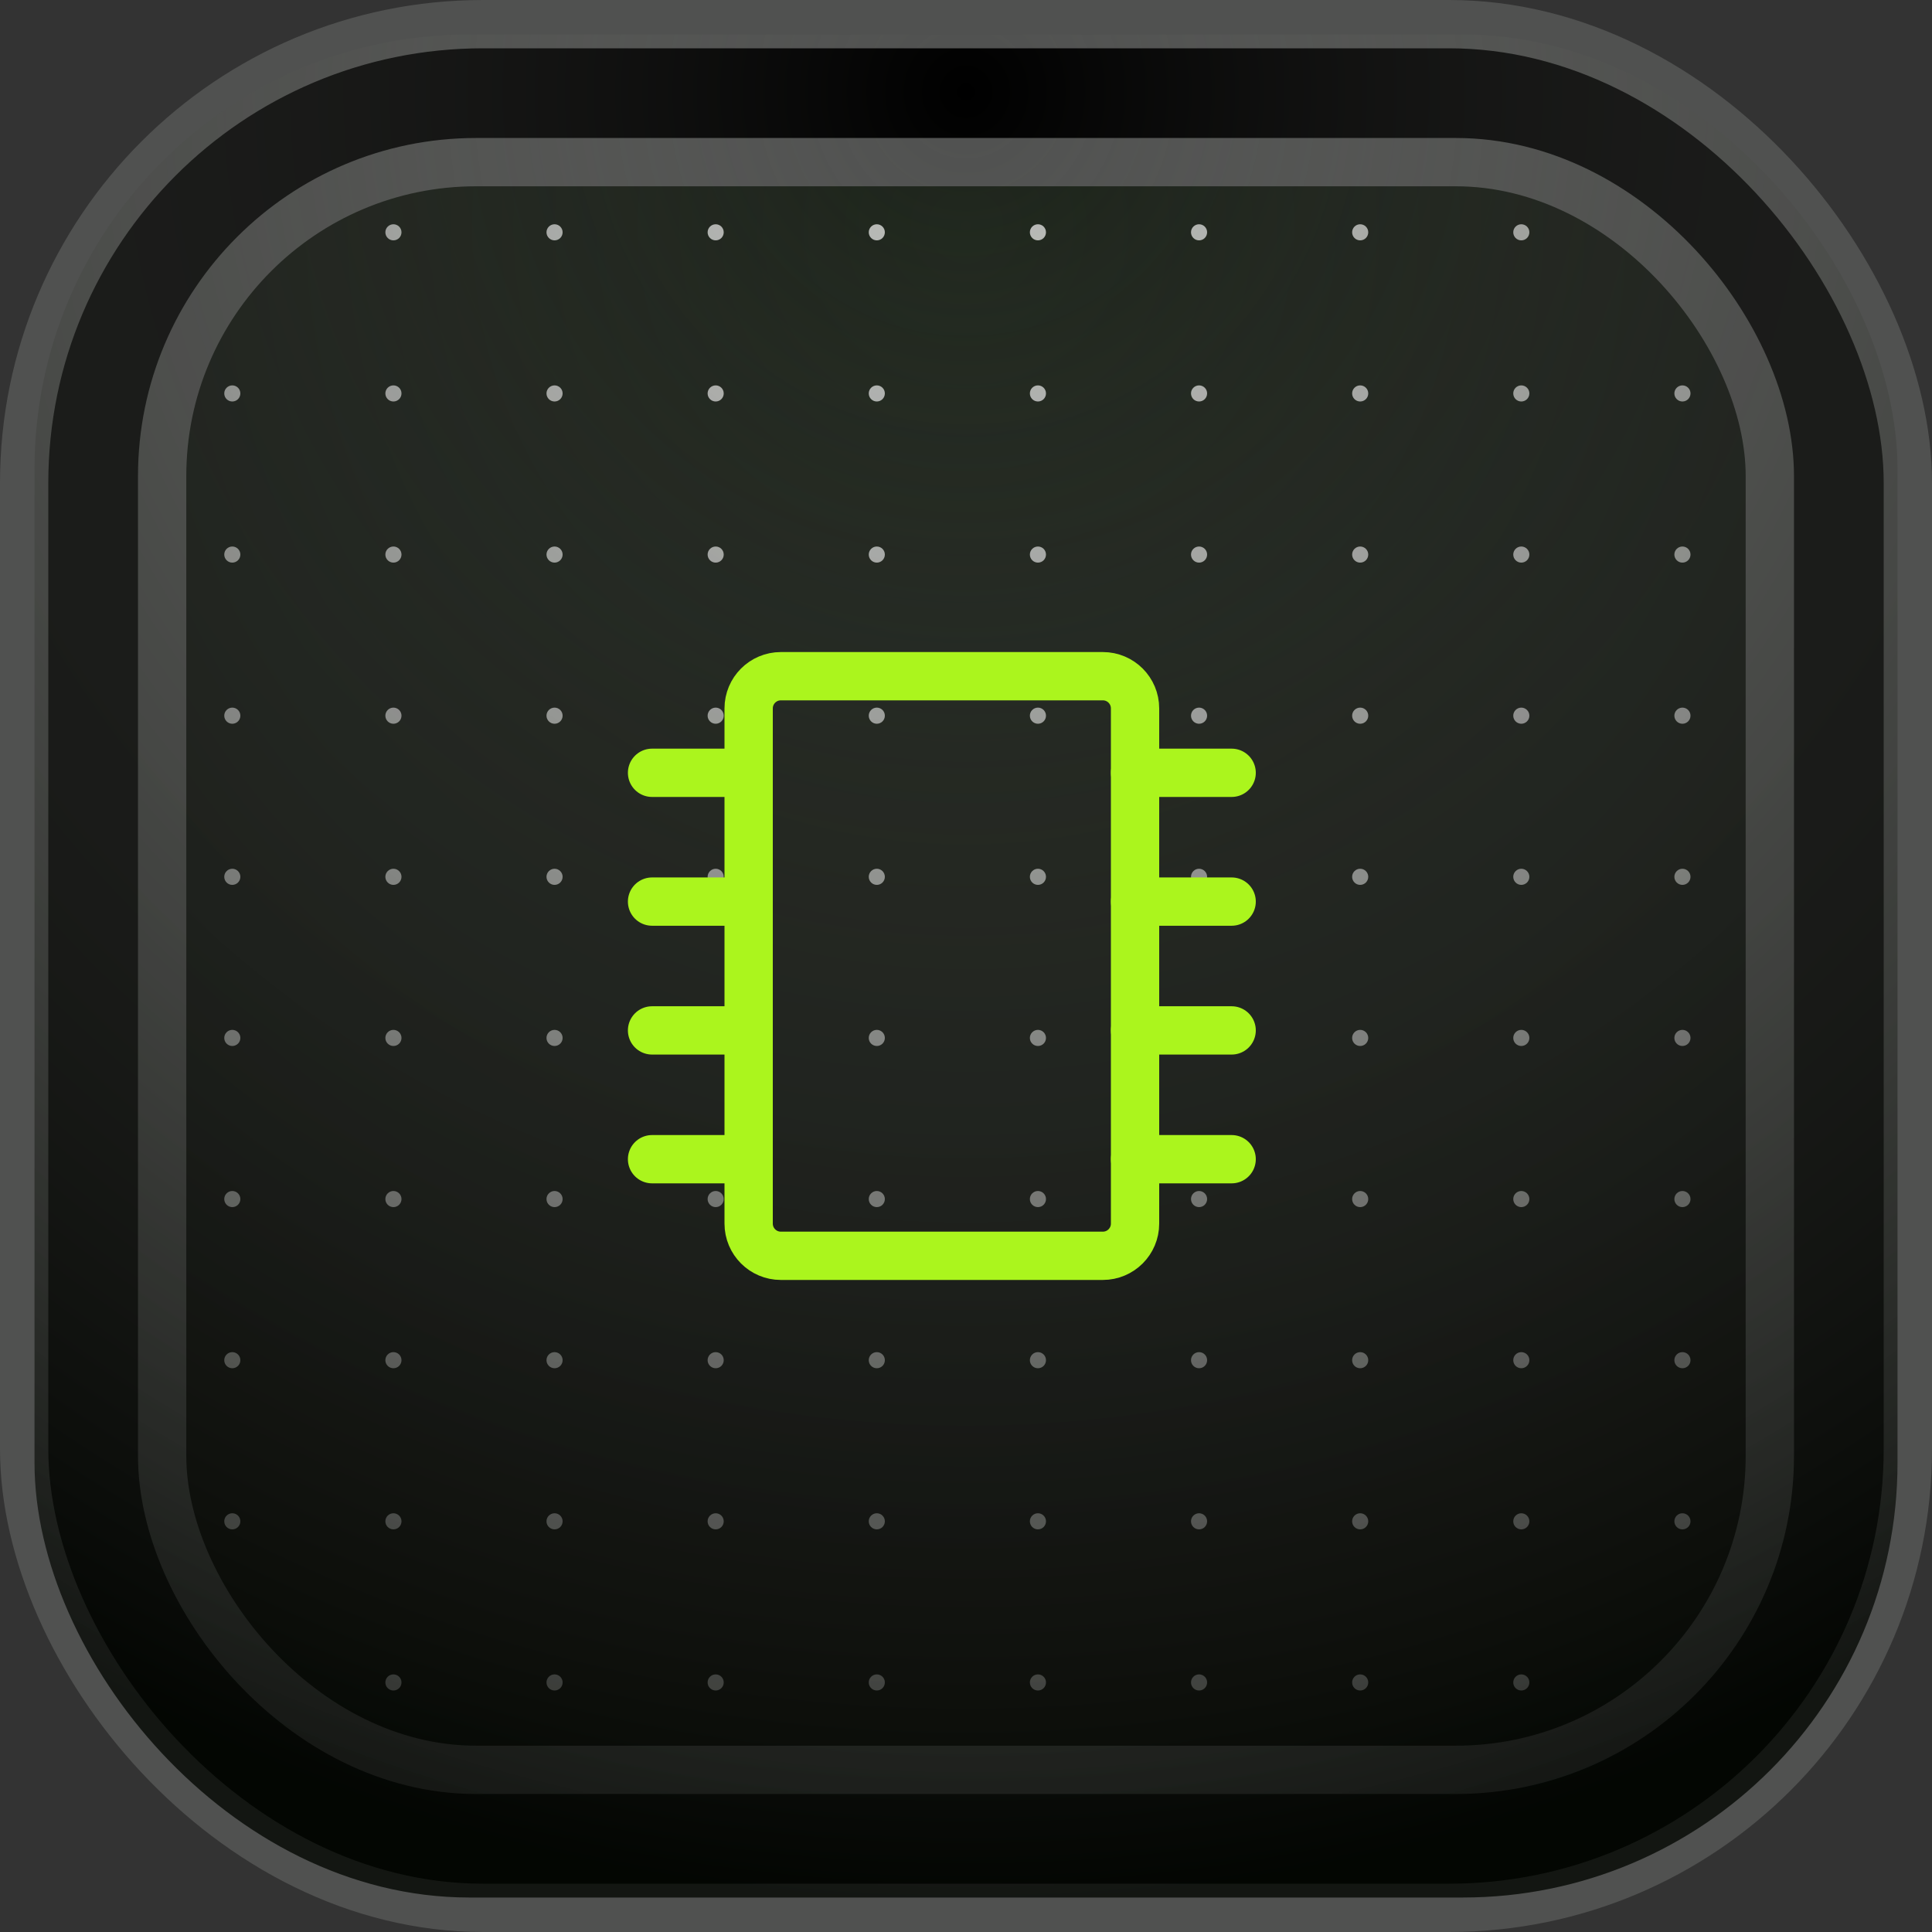
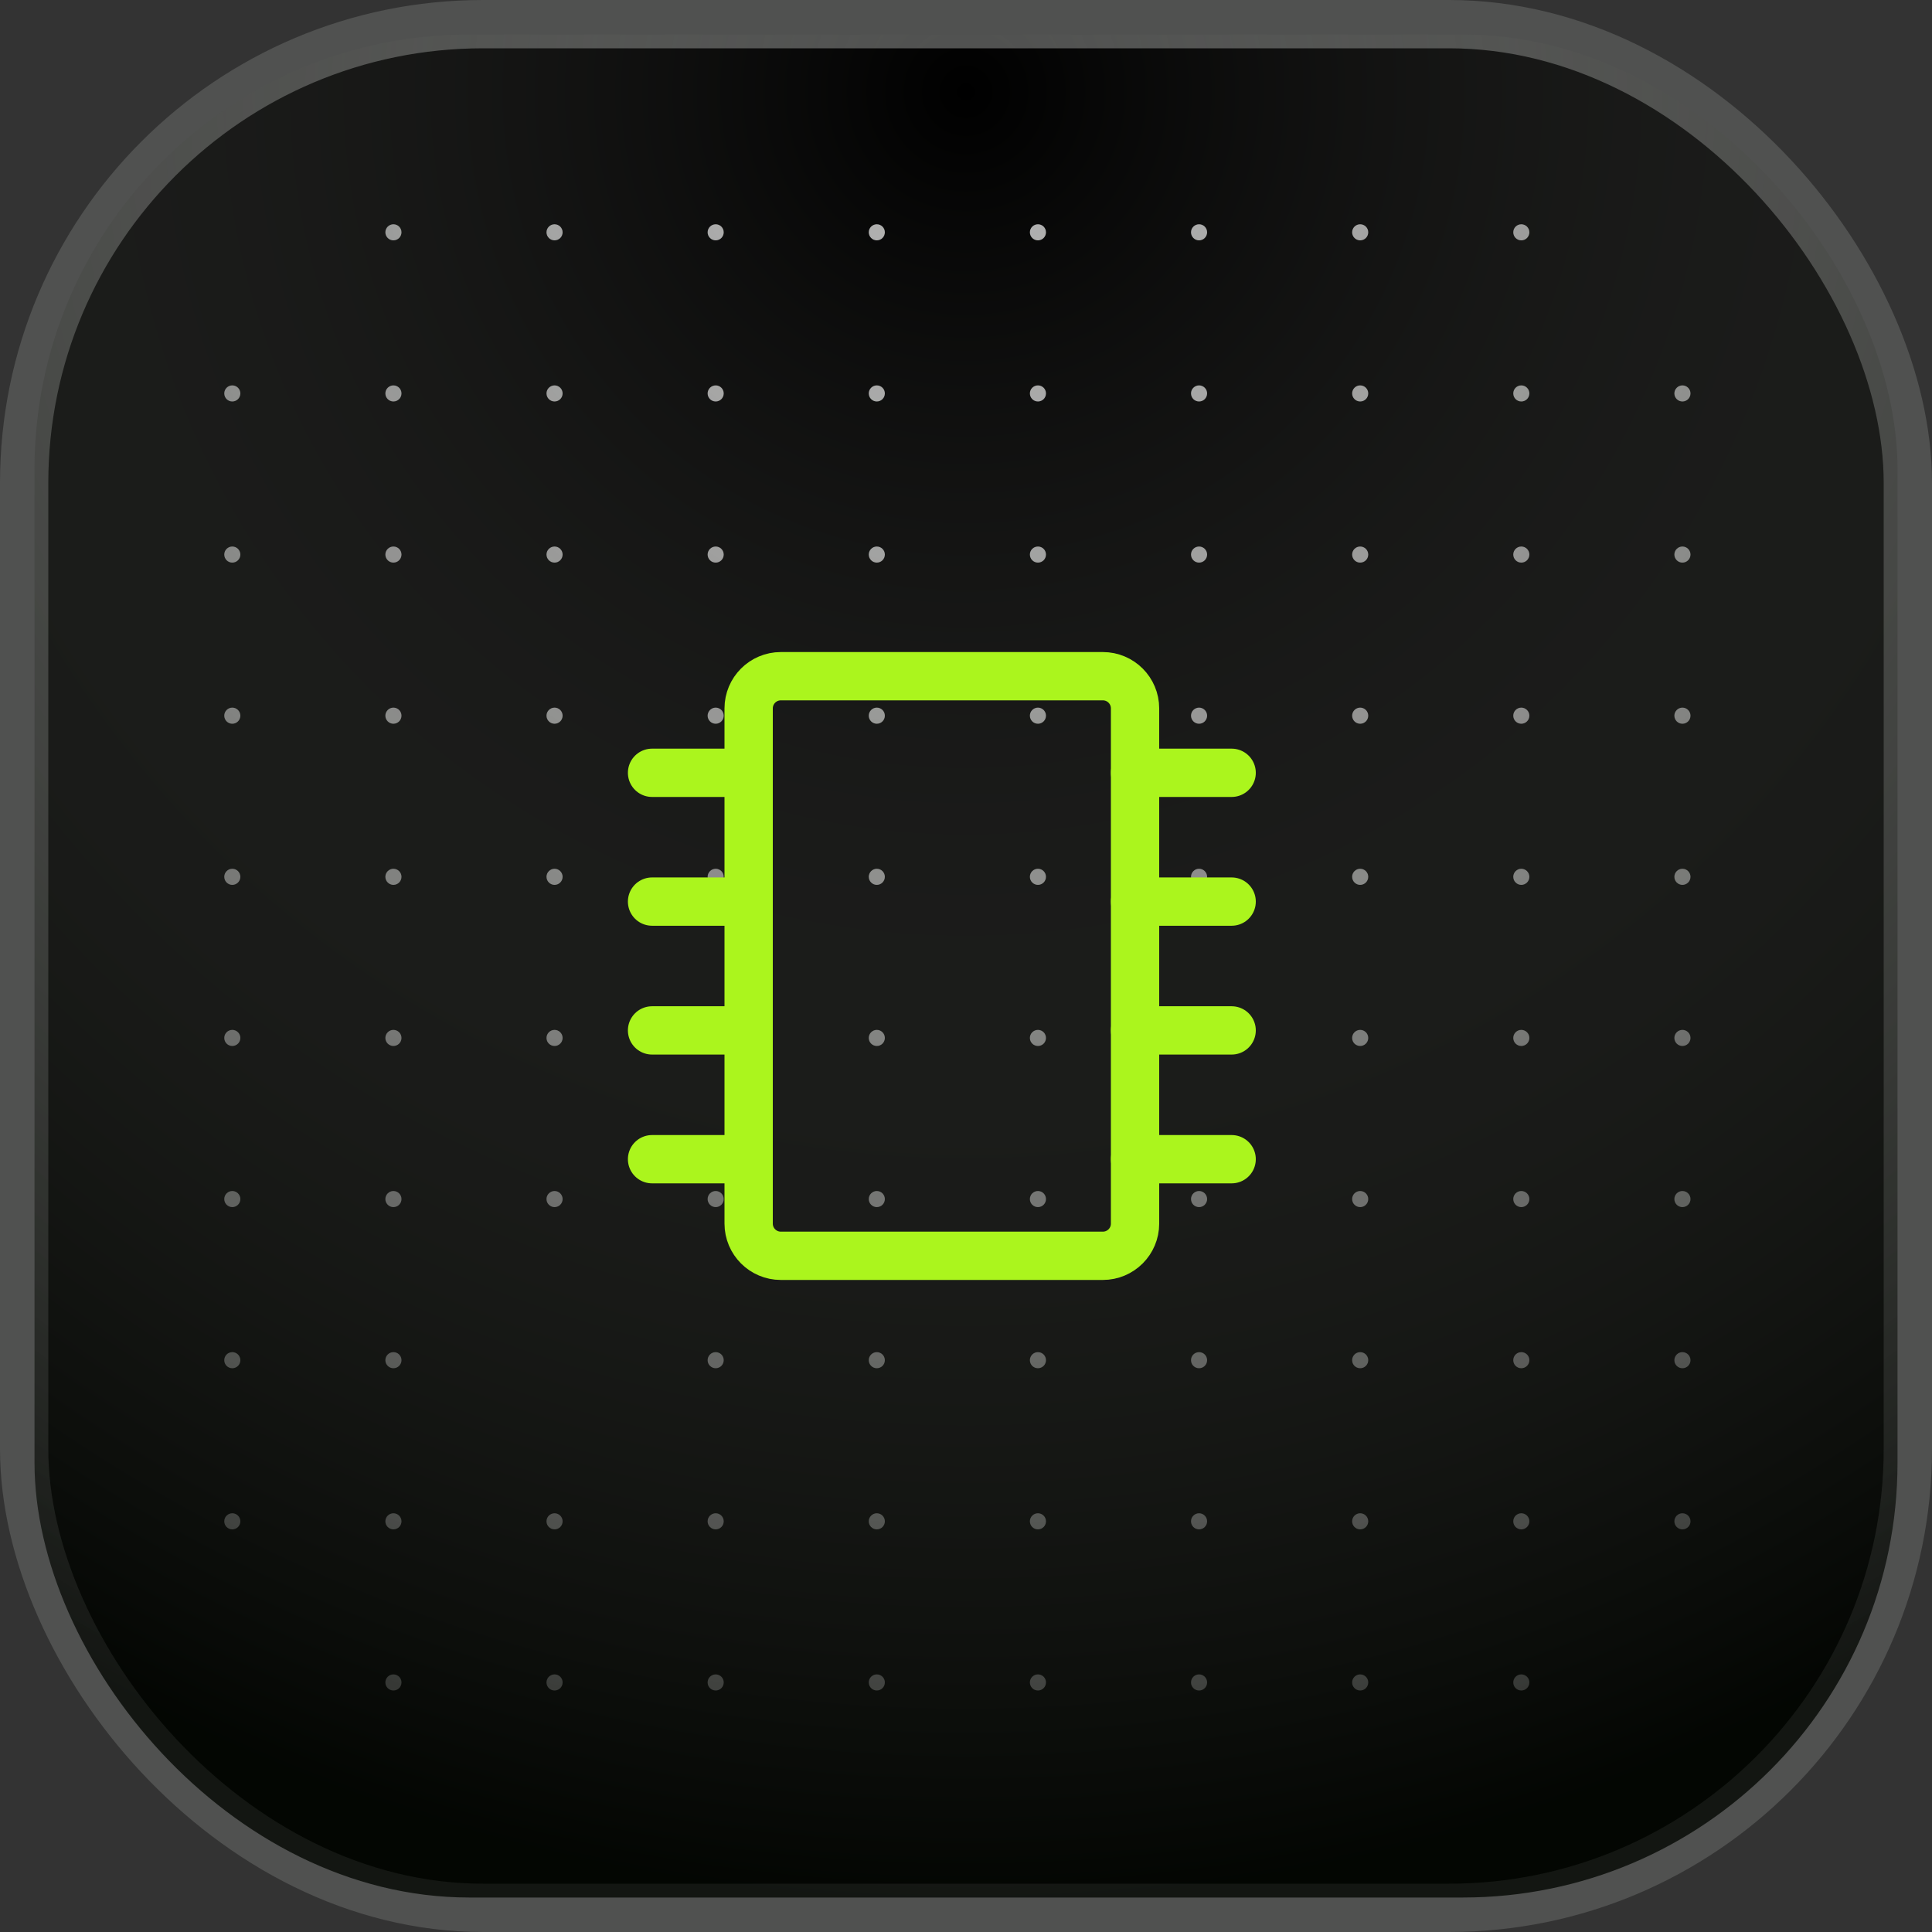
<svg xmlns="http://www.w3.org/2000/svg" width="80" height="80" viewBox="0 0 80 80" fill="none">
  <rect x="0" y="0" width="80" height="80" fill="#333333" stroke="none" />
  <rect x="1" y="1" width="78" height="78" rx="19" fill="black" stroke="#505150" stroke-width="2" />
-   <rect x="6.714" y="6.714" width="66.571" height="66.571" rx="13" fill="url(#paint0_radial_142_29158)" fill-opacity="0.3" stroke="#505150" stroke-width="2" />
  <g opacity="0.7">
    <path d="M9.953 16.291C9.953 16.476 9.803 16.625 9.619 16.625C9.435 16.625 9.286 16.476 9.286 16.291C9.286 16.107 9.435 15.958 9.619 15.958C9.803 15.958 9.953 16.107 9.953 16.291Z" fill="white" />
    <path d="M9.953 22.963C9.953 23.147 9.803 23.297 9.619 23.297C9.435 23.297 9.286 23.147 9.286 22.963C9.286 22.779 9.435 22.63 9.619 22.63C9.803 22.63 9.953 22.779 9.953 22.963Z" fill="white" />
    <path d="M9.953 29.635C9.953 29.819 9.803 29.969 9.619 29.969C9.435 29.969 9.286 29.819 9.286 29.635C9.286 29.451 9.435 29.301 9.619 29.301C9.803 29.301 9.953 29.451 9.953 29.635Z" fill="white" />
    <path d="M9.953 36.307C9.953 36.491 9.803 36.641 9.619 36.641C9.435 36.641 9.286 36.491 9.286 36.307C9.286 36.123 9.435 35.973 9.619 35.973C9.803 35.973 9.953 36.123 9.953 36.307Z" fill="white" />
    <path d="M9.953 42.979C9.953 43.163 9.803 43.312 9.619 43.312C9.435 43.312 9.286 43.163 9.286 42.979C9.286 42.795 9.435 42.645 9.619 42.645C9.803 42.645 9.953 42.795 9.953 42.979Z" fill="white" />
    <path d="M9.953 49.651C9.953 49.835 9.803 49.984 9.619 49.984C9.435 49.984 9.286 49.835 9.286 49.651C9.286 49.466 9.435 49.317 9.619 49.317C9.803 49.317 9.953 49.466 9.953 49.651Z" fill="white" />
    <path d="M9.953 56.323C9.953 56.507 9.803 56.656 9.619 56.656C9.435 56.656 9.286 56.507 9.286 56.323C9.286 56.138 9.435 55.989 9.619 55.989C9.803 55.989 9.953 56.138 9.953 56.323Z" fill="white" />
    <path d="M9.953 62.995C9.953 63.179 9.803 63.328 9.619 63.328C9.435 63.328 9.286 63.179 9.286 62.995C9.286 62.81 9.435 62.661 9.619 62.661C9.803 62.661 9.953 62.81 9.953 62.995Z" fill="white" />
    <path d="M16.625 16.291C16.625 16.476 16.475 16.625 16.291 16.625C16.107 16.625 15.957 16.476 15.957 16.291C15.957 16.107 16.107 15.958 16.291 15.958C16.475 15.958 16.625 16.107 16.625 16.291Z" fill="white" />
    <path d="M16.625 22.963C16.625 23.147 16.475 23.297 16.291 23.297C16.107 23.297 15.957 23.147 15.957 22.963C15.957 22.779 16.107 22.63 16.291 22.63C16.475 22.63 16.625 22.779 16.625 22.963Z" fill="white" />
    <path d="M16.625 29.635C16.625 29.819 16.475 29.969 16.291 29.969C16.107 29.969 15.957 29.819 15.957 29.635C15.957 29.451 16.107 29.301 16.291 29.301C16.475 29.301 16.625 29.451 16.625 29.635Z" fill="white" />
    <path d="M16.625 36.307C16.625 36.491 16.475 36.641 16.291 36.641C16.107 36.641 15.957 36.491 15.957 36.307C15.957 36.123 16.107 35.973 16.291 35.973C16.475 35.973 16.625 36.123 16.625 36.307Z" fill="white" />
    <path d="M16.625 42.979C16.625 43.163 16.475 43.312 16.291 43.312C16.107 43.312 15.957 43.163 15.957 42.979C15.957 42.795 16.107 42.645 16.291 42.645C16.475 42.645 16.625 42.795 16.625 42.979Z" fill="white" />
    <path d="M16.625 49.651C16.625 49.835 16.475 49.984 16.291 49.984C16.107 49.984 15.957 49.835 15.957 49.651C15.957 49.466 16.107 49.317 16.291 49.317C16.475 49.317 16.625 49.466 16.625 49.651Z" fill="white" />
    <path d="M16.625 56.323C16.625 56.507 16.475 56.656 16.291 56.656C16.107 56.656 15.957 56.507 15.957 56.323C15.957 56.138 16.107 55.989 16.291 55.989C16.475 55.989 16.625 56.138 16.625 56.323Z" fill="white" />
    <path d="M16.625 62.995C16.625 63.179 16.475 63.328 16.291 63.328C16.107 63.328 15.957 63.179 15.957 62.995C15.957 62.81 16.107 62.661 16.291 62.661C16.475 62.661 16.625 62.81 16.625 62.995Z" fill="white" />
    <path d="M16.625 69.666C16.625 69.851 16.475 70 16.291 70C16.107 70 15.957 69.851 15.957 69.666C15.957 69.482 16.107 69.333 16.291 69.333C16.475 69.333 16.625 69.482 16.625 69.666Z" fill="white" />
    <path d="M23.297 16.291C23.297 16.476 23.147 16.625 22.963 16.625C22.779 16.625 22.629 16.476 22.629 16.291C22.629 16.107 22.779 15.958 22.963 15.958C23.147 15.958 23.297 16.107 23.297 16.291Z" fill="white" />
    <path d="M23.297 22.963C23.297 23.147 23.147 23.297 22.963 23.297C22.779 23.297 22.629 23.147 22.629 22.963C22.629 22.779 22.779 22.63 22.963 22.63C23.147 22.63 23.297 22.779 23.297 22.963Z" fill="white" />
    <path d="M23.297 29.635C23.297 29.819 23.147 29.969 22.963 29.969C22.779 29.969 22.629 29.819 22.629 29.635C22.629 29.451 22.779 29.301 22.963 29.301C23.147 29.301 23.297 29.451 23.297 29.635Z" fill="white" />
    <path d="M23.297 36.307C23.297 36.491 23.147 36.641 22.963 36.641C22.779 36.641 22.629 36.491 22.629 36.307C22.629 36.123 22.779 35.973 22.963 35.973C23.147 35.973 23.297 36.123 23.297 36.307Z" fill="white" />
    <path d="M23.297 42.979C23.297 43.163 23.147 43.312 22.963 43.312C22.779 43.312 22.629 43.163 22.629 42.979C22.629 42.795 22.779 42.645 22.963 42.645C23.147 42.645 23.297 42.795 23.297 42.979Z" fill="white" />
    <path d="M23.297 49.651C23.297 49.835 23.147 49.984 22.963 49.984C22.779 49.984 22.629 49.835 22.629 49.651C22.629 49.466 22.779 49.317 22.963 49.317C23.147 49.317 23.297 49.466 23.297 49.651Z" fill="white" />
-     <path d="M23.297 56.323C23.297 56.507 23.147 56.656 22.963 56.656C22.779 56.656 22.629 56.507 22.629 56.323C22.629 56.138 22.779 55.989 22.963 55.989C23.147 55.989 23.297 56.138 23.297 56.323Z" fill="white" />
    <path d="M23.297 62.995C23.297 63.179 23.147 63.328 22.963 63.328C22.779 63.328 22.629 63.179 22.629 62.995C22.629 62.81 22.779 62.661 22.963 62.661C23.147 62.661 23.297 62.81 23.297 62.995Z" fill="white" />
    <path d="M23.297 69.666C23.297 69.851 23.147 70 22.963 70C22.779 70 22.629 69.851 22.629 69.666C22.629 69.482 22.779 69.333 22.963 69.333C23.147 69.333 23.297 69.482 23.297 69.666Z" fill="white" />
    <path d="M29.968 16.291C29.968 16.476 29.819 16.625 29.635 16.625C29.451 16.625 29.301 16.476 29.301 16.291C29.301 16.107 29.451 15.958 29.635 15.958C29.819 15.958 29.968 16.107 29.968 16.291Z" fill="white" />
    <path d="M29.968 22.963C29.968 23.147 29.819 23.297 29.635 23.297C29.451 23.297 29.301 23.147 29.301 22.963C29.301 22.779 29.451 22.63 29.635 22.63C29.819 22.63 29.968 22.779 29.968 22.963Z" fill="white" />
    <path d="M29.968 29.635C29.968 29.819 29.819 29.969 29.635 29.969C29.451 29.969 29.301 29.819 29.301 29.635C29.301 29.451 29.451 29.301 29.635 29.301C29.819 29.301 29.968 29.451 29.968 29.635Z" fill="white" />
    <path d="M29.968 36.307C29.968 36.491 29.819 36.641 29.635 36.641C29.451 36.641 29.301 36.491 29.301 36.307C29.301 36.123 29.451 35.973 29.635 35.973C29.819 35.973 29.968 36.123 29.968 36.307Z" fill="white" />
    <path d="M29.968 42.979C29.968 43.163 29.819 43.312 29.635 43.312C29.451 43.312 29.301 43.163 29.301 42.979C29.301 42.795 29.451 42.645 29.635 42.645C29.819 42.645 29.968 42.795 29.968 42.979Z" fill="white" />
    <path d="M29.968 49.651C29.968 49.835 29.819 49.984 29.635 49.984C29.451 49.984 29.301 49.835 29.301 49.651C29.301 49.466 29.451 49.317 29.635 49.317C29.819 49.317 29.968 49.466 29.968 49.651Z" fill="white" />
    <path d="M29.968 56.323C29.968 56.507 29.819 56.656 29.635 56.656C29.451 56.656 29.301 56.507 29.301 56.323C29.301 56.138 29.451 55.989 29.635 55.989C29.819 55.989 29.968 56.138 29.968 56.323Z" fill="white" />
    <path d="M29.968 62.995C29.968 63.179 29.819 63.328 29.635 63.328C29.451 63.328 29.301 63.179 29.301 62.995C29.301 62.81 29.451 62.661 29.635 62.661C29.819 62.661 29.968 62.81 29.968 62.995Z" fill="white" />
    <path d="M29.968 69.666C29.968 69.851 29.819 70 29.635 70C29.451 70 29.301 69.851 29.301 69.666C29.301 69.482 29.451 69.333 29.635 69.333C29.819 69.333 29.968 69.482 29.968 69.666Z" fill="white" />
    <path d="M36.64 16.291C36.64 16.476 36.491 16.625 36.307 16.625C36.123 16.625 35.973 16.476 35.973 16.291C35.973 16.107 36.123 15.958 36.307 15.958C36.491 15.958 36.64 16.107 36.64 16.291Z" fill="white" />
    <path d="M36.64 22.963C36.64 23.147 36.491 23.297 36.307 23.297C36.123 23.297 35.973 23.147 35.973 22.963C35.973 22.779 36.123 22.63 36.307 22.63C36.491 22.63 36.64 22.779 36.64 22.963Z" fill="white" />
    <path d="M36.64 29.635C36.64 29.819 36.491 29.969 36.307 29.969C36.123 29.969 35.973 29.819 35.973 29.635C35.973 29.451 36.123 29.301 36.307 29.301C36.491 29.301 36.64 29.451 36.64 29.635Z" fill="white" />
    <path d="M36.64 36.307C36.64 36.491 36.491 36.641 36.307 36.641C36.123 36.641 35.973 36.491 35.973 36.307C35.973 36.123 36.123 35.973 36.307 35.973C36.491 35.973 36.64 36.123 36.64 36.307Z" fill="white" />
    <path d="M36.64 42.979C36.64 43.163 36.491 43.312 36.307 43.312C36.123 43.312 35.973 43.163 35.973 42.979C35.973 42.795 36.123 42.645 36.307 42.645C36.491 42.645 36.64 42.795 36.64 42.979Z" fill="white" />
    <path d="M36.64 49.651C36.64 49.835 36.491 49.984 36.307 49.984C36.123 49.984 35.973 49.835 35.973 49.651C35.973 49.466 36.123 49.317 36.307 49.317C36.491 49.317 36.64 49.466 36.64 49.651Z" fill="white" />
    <path d="M36.64 56.323C36.64 56.507 36.491 56.656 36.307 56.656C36.123 56.656 35.973 56.507 35.973 56.323C35.973 56.138 36.123 55.989 36.307 55.989C36.491 55.989 36.64 56.138 36.64 56.323Z" fill="white" />
    <path d="M36.64 62.995C36.64 63.179 36.491 63.328 36.307 63.328C36.123 63.328 35.973 63.179 35.973 62.995C35.973 62.81 36.123 62.661 36.307 62.661C36.491 62.661 36.64 62.81 36.64 62.995Z" fill="white" />
    <path d="M36.64 69.666C36.64 69.851 36.491 70 36.307 70C36.123 70 35.973 69.851 35.973 69.666C35.973 69.482 36.123 69.333 36.307 69.333C36.491 69.333 36.64 69.482 36.64 69.666Z" fill="white" />
    <path d="M43.312 16.291C43.312 16.476 43.163 16.625 42.979 16.625C42.794 16.625 42.645 16.476 42.645 16.291C42.645 16.107 42.794 15.958 42.979 15.958C43.163 15.958 43.312 16.107 43.312 16.291Z" fill="white" />
    <path d="M43.312 22.963C43.312 23.147 43.163 23.297 42.979 23.297C42.794 23.297 42.645 23.147 42.645 22.963C42.645 22.779 42.794 22.63 42.979 22.63C43.163 22.63 43.312 22.779 43.312 22.963Z" fill="white" />
    <path d="M43.312 29.635C43.312 29.819 43.163 29.969 42.979 29.969C42.794 29.969 42.645 29.819 42.645 29.635C42.645 29.451 42.794 29.301 42.979 29.301C43.163 29.301 43.312 29.451 43.312 29.635Z" fill="white" />
    <path d="M43.312 36.307C43.312 36.491 43.163 36.641 42.979 36.641C42.794 36.641 42.645 36.491 42.645 36.307C42.645 36.123 42.794 35.973 42.979 35.973C43.163 35.973 43.312 36.123 43.312 36.307Z" fill="white" />
    <path d="M43.312 42.979C43.312 43.163 43.163 43.312 42.979 43.312C42.794 43.312 42.645 43.163 42.645 42.979C42.645 42.795 42.794 42.645 42.979 42.645C43.163 42.645 43.312 42.795 43.312 42.979Z" fill="white" />
    <path d="M43.312 49.651C43.312 49.835 43.163 49.984 42.979 49.984C42.794 49.984 42.645 49.835 42.645 49.651C42.645 49.466 42.794 49.317 42.979 49.317C43.163 49.317 43.312 49.466 43.312 49.651Z" fill="white" />
    <path d="M43.312 56.323C43.312 56.507 43.163 56.656 42.979 56.656C42.794 56.656 42.645 56.507 42.645 56.323C42.645 56.138 42.794 55.989 42.979 55.989C43.163 55.989 43.312 56.138 43.312 56.323Z" fill="white" />
    <path d="M43.312 62.995C43.312 63.179 43.163 63.328 42.979 63.328C42.794 63.328 42.645 63.179 42.645 62.995C42.645 62.81 42.794 62.661 42.979 62.661C43.163 62.661 43.312 62.81 43.312 62.995Z" fill="white" />
    <path d="M43.312 69.666C43.312 69.851 43.163 70 42.979 70C42.794 70 42.645 69.851 42.645 69.666C42.645 69.482 42.794 69.333 42.979 69.333C43.163 69.333 43.312 69.482 43.312 69.666Z" fill="white" />
    <path d="M49.984 16.291C49.984 16.476 49.835 16.625 49.651 16.625C49.466 16.625 49.317 16.476 49.317 16.291C49.317 16.107 49.466 15.958 49.651 15.958C49.835 15.958 49.984 16.107 49.984 16.291Z" fill="white" />
    <path d="M49.984 22.963C49.984 23.147 49.835 23.297 49.651 23.297C49.466 23.297 49.317 23.147 49.317 22.963C49.317 22.779 49.466 22.63 49.651 22.63C49.835 22.63 49.984 22.779 49.984 22.963Z" fill="white" />
    <path d="M49.984 29.635C49.984 29.819 49.835 29.969 49.651 29.969C49.466 29.969 49.317 29.819 49.317 29.635C49.317 29.451 49.466 29.301 49.651 29.301C49.835 29.301 49.984 29.451 49.984 29.635Z" fill="white" />
    <path d="M49.984 36.307C49.984 36.491 49.835 36.641 49.651 36.641C49.466 36.641 49.317 36.491 49.317 36.307C49.317 36.123 49.466 35.973 49.651 35.973C49.835 35.973 49.984 36.123 49.984 36.307Z" fill="white" />
    <path d="M49.984 42.979C49.984 43.163 49.835 43.312 49.651 43.312C49.466 43.312 49.317 43.163 49.317 42.979C49.317 42.795 49.466 42.645 49.651 42.645C49.835 42.645 49.984 42.795 49.984 42.979Z" fill="white" />
    <path d="M49.984 49.651C49.984 49.835 49.835 49.984 49.651 49.984C49.466 49.984 49.317 49.835 49.317 49.651C49.317 49.466 49.466 49.317 49.651 49.317C49.835 49.317 49.984 49.466 49.984 49.651Z" fill="white" />
    <path d="M49.984 56.323C49.984 56.507 49.835 56.656 49.651 56.656C49.466 56.656 49.317 56.507 49.317 56.323C49.317 56.138 49.466 55.989 49.651 55.989C49.835 55.989 49.984 56.138 49.984 56.323Z" fill="white" />
    <path d="M49.984 62.995C49.984 63.179 49.835 63.328 49.651 63.328C49.466 63.328 49.317 63.179 49.317 62.995C49.317 62.81 49.466 62.661 49.651 62.661C49.835 62.661 49.984 62.81 49.984 62.995Z" fill="white" />
    <path d="M49.984 69.666C49.984 69.851 49.835 70 49.651 70C49.466 70 49.317 69.851 49.317 69.666C49.317 69.482 49.466 69.333 49.651 69.333C49.835 69.333 49.984 69.482 49.984 69.666Z" fill="white" />
    <path d="M56.656 16.291C56.656 16.476 56.507 16.625 56.322 16.625C56.138 16.625 55.989 16.476 55.989 16.291C55.989 16.107 56.138 15.958 56.322 15.958C56.507 15.958 56.656 16.107 56.656 16.291Z" fill="white" />
    <path d="M56.656 22.963C56.656 23.147 56.507 23.297 56.322 23.297C56.138 23.297 55.989 23.147 55.989 22.963C55.989 22.779 56.138 22.63 56.322 22.63C56.507 22.63 56.656 22.779 56.656 22.963Z" fill="white" />
    <path d="M56.656 29.635C56.656 29.819 56.507 29.969 56.322 29.969C56.138 29.969 55.989 29.819 55.989 29.635C55.989 29.451 56.138 29.301 56.322 29.301C56.507 29.301 56.656 29.451 56.656 29.635Z" fill="white" />
    <path d="M56.656 36.307C56.656 36.491 56.507 36.641 56.322 36.641C56.138 36.641 55.989 36.491 55.989 36.307C55.989 36.123 56.138 35.973 56.322 35.973C56.507 35.973 56.656 36.123 56.656 36.307Z" fill="white" />
    <path d="M56.656 42.979C56.656 43.163 56.507 43.312 56.322 43.312C56.138 43.312 55.989 43.163 55.989 42.979C55.989 42.795 56.138 42.645 56.322 42.645C56.507 42.645 56.656 42.795 56.656 42.979Z" fill="white" />
    <path d="M56.656 49.651C56.656 49.835 56.507 49.984 56.322 49.984C56.138 49.984 55.989 49.835 55.989 49.651C55.989 49.466 56.138 49.317 56.322 49.317C56.507 49.317 56.656 49.466 56.656 49.651Z" fill="white" />
    <path d="M56.656 56.323C56.656 56.507 56.507 56.656 56.322 56.656C56.138 56.656 55.989 56.507 55.989 56.323C55.989 56.138 56.138 55.989 56.322 55.989C56.507 55.989 56.656 56.138 56.656 56.323Z" fill="white" />
    <path d="M56.656 62.995C56.656 63.179 56.507 63.328 56.322 63.328C56.138 63.328 55.989 63.179 55.989 62.995C55.989 62.81 56.138 62.661 56.322 62.661C56.507 62.661 56.656 62.81 56.656 62.995Z" fill="white" />
    <path d="M56.656 69.666C56.656 69.851 56.507 70 56.322 70C56.138 70 55.989 69.851 55.989 69.666C55.989 69.482 56.138 69.333 56.322 69.333C56.507 69.333 56.656 69.482 56.656 69.666Z" fill="white" />
    <path d="M63.328 16.291C63.328 16.476 63.178 16.625 62.994 16.625C62.81 16.625 62.661 16.476 62.661 16.291C62.661 16.107 62.81 15.958 62.994 15.958C63.178 15.958 63.328 16.107 63.328 16.291Z" fill="white" />
    <path d="M63.328 22.963C63.328 23.147 63.178 23.297 62.994 23.297C62.81 23.297 62.661 23.147 62.661 22.963C62.661 22.779 62.81 22.63 62.994 22.63C63.178 22.63 63.328 22.779 63.328 22.963Z" fill="white" />
    <path d="M63.328 29.635C63.328 29.819 63.178 29.969 62.994 29.969C62.81 29.969 62.661 29.819 62.661 29.635C62.661 29.451 62.81 29.301 62.994 29.301C63.178 29.301 63.328 29.451 63.328 29.635Z" fill="white" />
    <path d="M63.328 36.307C63.328 36.491 63.178 36.641 62.994 36.641C62.81 36.641 62.661 36.491 62.661 36.307C62.661 36.123 62.81 35.973 62.994 35.973C63.178 35.973 63.328 36.123 63.328 36.307Z" fill="white" />
    <path d="M63.328 42.979C63.328 43.163 63.178 43.312 62.994 43.312C62.81 43.312 62.661 43.163 62.661 42.979C62.661 42.795 62.81 42.645 62.994 42.645C63.178 42.645 63.328 42.795 63.328 42.979Z" fill="white" />
    <path d="M63.328 49.651C63.328 49.835 63.178 49.984 62.994 49.984C62.81 49.984 62.661 49.835 62.661 49.651C62.661 49.466 62.81 49.317 62.994 49.317C63.178 49.317 63.328 49.466 63.328 49.651Z" fill="white" />
    <path d="M63.328 56.323C63.328 56.507 63.178 56.656 62.994 56.656C62.81 56.656 62.661 56.507 62.661 56.323C62.661 56.138 62.81 55.989 62.994 55.989C63.178 55.989 63.328 56.138 63.328 56.323Z" fill="white" />
    <path d="M63.328 62.995C63.328 63.179 63.178 63.328 62.994 63.328C62.81 63.328 62.661 63.179 62.661 62.995C62.661 62.81 62.81 62.661 62.994 62.661C63.178 62.661 63.328 62.81 63.328 62.995Z" fill="white" />
    <path d="M63.328 69.666C63.328 69.851 63.178 70 62.994 70C62.81 70 62.661 69.851 62.661 69.666C62.661 69.482 62.81 69.333 62.994 69.333C63.178 69.333 63.328 69.482 63.328 69.666Z" fill="white" />
    <path d="M70 16.291C70 16.476 69.85 16.625 69.666 16.625C69.482 16.625 69.332 16.476 69.332 16.291C69.332 16.107 69.482 15.958 69.666 15.958C69.85 15.958 70 16.107 70 16.291Z" fill="white" />
    <path d="M16.625 9.619C16.625 9.804 16.475 9.953 16.291 9.953C16.107 9.953 15.957 9.804 15.957 9.619C15.957 9.435 16.107 9.286 16.291 9.286C16.475 9.286 16.625 9.435 16.625 9.619Z" fill="white" />
    <path d="M23.297 9.619C23.297 9.804 23.147 9.953 22.963 9.953C22.779 9.953 22.629 9.804 22.629 9.619C22.629 9.435 22.779 9.286 22.963 9.286C23.147 9.286 23.297 9.435 23.297 9.619Z" fill="white" />
    <path d="M29.968 9.619C29.968 9.804 29.819 9.953 29.635 9.953C29.451 9.953 29.301 9.804 29.301 9.619C29.301 9.435 29.451 9.286 29.635 9.286C29.819 9.286 29.968 9.435 29.968 9.619Z" fill="white" />
    <path d="M36.64 9.619C36.64 9.804 36.491 9.953 36.307 9.953C36.123 9.953 35.973 9.804 35.973 9.619C35.973 9.435 36.123 9.286 36.307 9.286C36.491 9.286 36.64 9.435 36.64 9.619Z" fill="white" />
    <path d="M43.312 9.619C43.312 9.804 43.163 9.953 42.979 9.953C42.794 9.953 42.645 9.804 42.645 9.619C42.645 9.435 42.794 9.286 42.979 9.286C43.163 9.286 43.312 9.435 43.312 9.619Z" fill="white" />
    <path d="M49.984 9.619C49.984 9.804 49.835 9.953 49.651 9.953C49.466 9.953 49.317 9.804 49.317 9.619C49.317 9.435 49.466 9.286 49.651 9.286C49.835 9.286 49.984 9.435 49.984 9.619Z" fill="white" />
    <path d="M56.656 9.619C56.656 9.804 56.507 9.953 56.322 9.953C56.138 9.953 55.989 9.804 55.989 9.619C55.989 9.435 56.138 9.286 56.322 9.286C56.507 9.286 56.656 9.435 56.656 9.619Z" fill="white" />
    <path d="M63.328 9.619C63.328 9.804 63.178 9.953 62.994 9.953C62.81 9.953 62.661 9.804 62.661 9.619C62.661 9.435 62.81 9.286 62.994 9.286C63.178 9.286 63.328 9.435 63.328 9.619Z" fill="white" />
    <path d="M70 22.963C70 23.147 69.85 23.297 69.666 23.297C69.482 23.297 69.332 23.147 69.332 22.963C69.332 22.779 69.482 22.63 69.666 22.63C69.85 22.63 70 22.779 70 22.963Z" fill="white" />
    <path d="M70 29.635C70 29.819 69.85 29.969 69.666 29.969C69.482 29.969 69.332 29.819 69.332 29.635C69.332 29.451 69.482 29.301 69.666 29.301C69.85 29.301 70 29.451 70 29.635Z" fill="white" />
    <path d="M70 36.307C70 36.491 69.85 36.641 69.666 36.641C69.482 36.641 69.332 36.491 69.332 36.307C69.332 36.123 69.482 35.973 69.666 35.973C69.85 35.973 70 36.123 70 36.307Z" fill="white" />
    <path d="M70 42.979C70 43.163 69.85 43.312 69.666 43.312C69.482 43.312 69.332 43.163 69.332 42.979C69.332 42.795 69.482 42.645 69.666 42.645C69.85 42.645 70 42.795 70 42.979Z" fill="white" />
    <path d="M70 49.651C70 49.835 69.85 49.984 69.666 49.984C69.482 49.984 69.332 49.835 69.332 49.651C69.332 49.466 69.482 49.317 69.666 49.317C69.85 49.317 70 49.466 70 49.651Z" fill="white" />
    <path d="M70 56.323C70 56.507 69.85 56.656 69.666 56.656C69.482 56.656 69.332 56.507 69.332 56.323C69.332 56.138 69.482 55.989 69.666 55.989C69.85 55.989 70 56.138 70 56.323Z" fill="white" />
    <path d="M70 62.995C70 63.179 69.85 63.328 69.666 63.328C69.482 63.328 69.332 63.179 69.332 62.995C69.332 62.81 69.482 62.661 69.666 62.661C69.85 62.661 70 62.81 70 62.995Z" fill="white" />
  </g>
  <rect opacity="0.8" x="1.429" y="1.429" width="77.143" height="77.143" rx="18" fill="url(#paint1_radial_142_29158)" />
  <path d="M45.667 28H32.333C31.597 28 31 28.597 31 29.333V50.667C31 51.403 31.597 52 32.333 52H45.667C46.403 52 47 51.403 47 50.667V29.333C47 28.597 46.403 28 45.667 28Z" stroke="#ABF51D" stroke-width="2" />
  <path d="M31 32H27" stroke="#ABF51D" stroke-width="2" stroke-linecap="round" stroke-linejoin="round" />
  <path d="M31 37.333H27" stroke="#ABF51D" stroke-width="2" stroke-linecap="round" stroke-linejoin="round" />
  <path d="M31 42.667H27" stroke="#ABF51D" stroke-width="2" stroke-linecap="round" stroke-linejoin="round" />
  <path d="M31 48H27" stroke="#ABF51D" stroke-width="2" stroke-linecap="round" stroke-linejoin="round" />
  <path d="M51 32H47" stroke="#ABF51D" stroke-width="2" stroke-linecap="round" stroke-linejoin="round" />
  <path d="M51 37.333H47" stroke="#ABF51D" stroke-width="2" stroke-linecap="round" stroke-linejoin="round" />
  <path d="M51 42.667H47" stroke="#ABF51D" stroke-width="2" stroke-linecap="round" stroke-linejoin="round" />
  <path d="M51 48H47" stroke="#ABF51D" stroke-width="2" stroke-linecap="round" stroke-linejoin="round" />
  <defs>
    <radialGradient id="paint0_radial_142_29158" cx="0" cy="0" r="1" gradientUnits="userSpaceOnUse" gradientTransform="translate(40 9.184) rotate(90) scale(55.51)">
      <stop stop-color="#5C7655" />
      <stop offset="1" stop-color="#050B04" />
    </radialGradient>
    <radialGradient id="paint1_radial_142_29158" cx="0" cy="0" r="1" gradientUnits="userSpaceOnUse" gradientTransform="translate(40 3.929) rotate(90) scale(74.643)">
      <stop stop-color="#83847F" stop-opacity="0" />
      <stop offset="1" stop-color="#040703" />
    </radialGradient>
  </defs>
</svg>